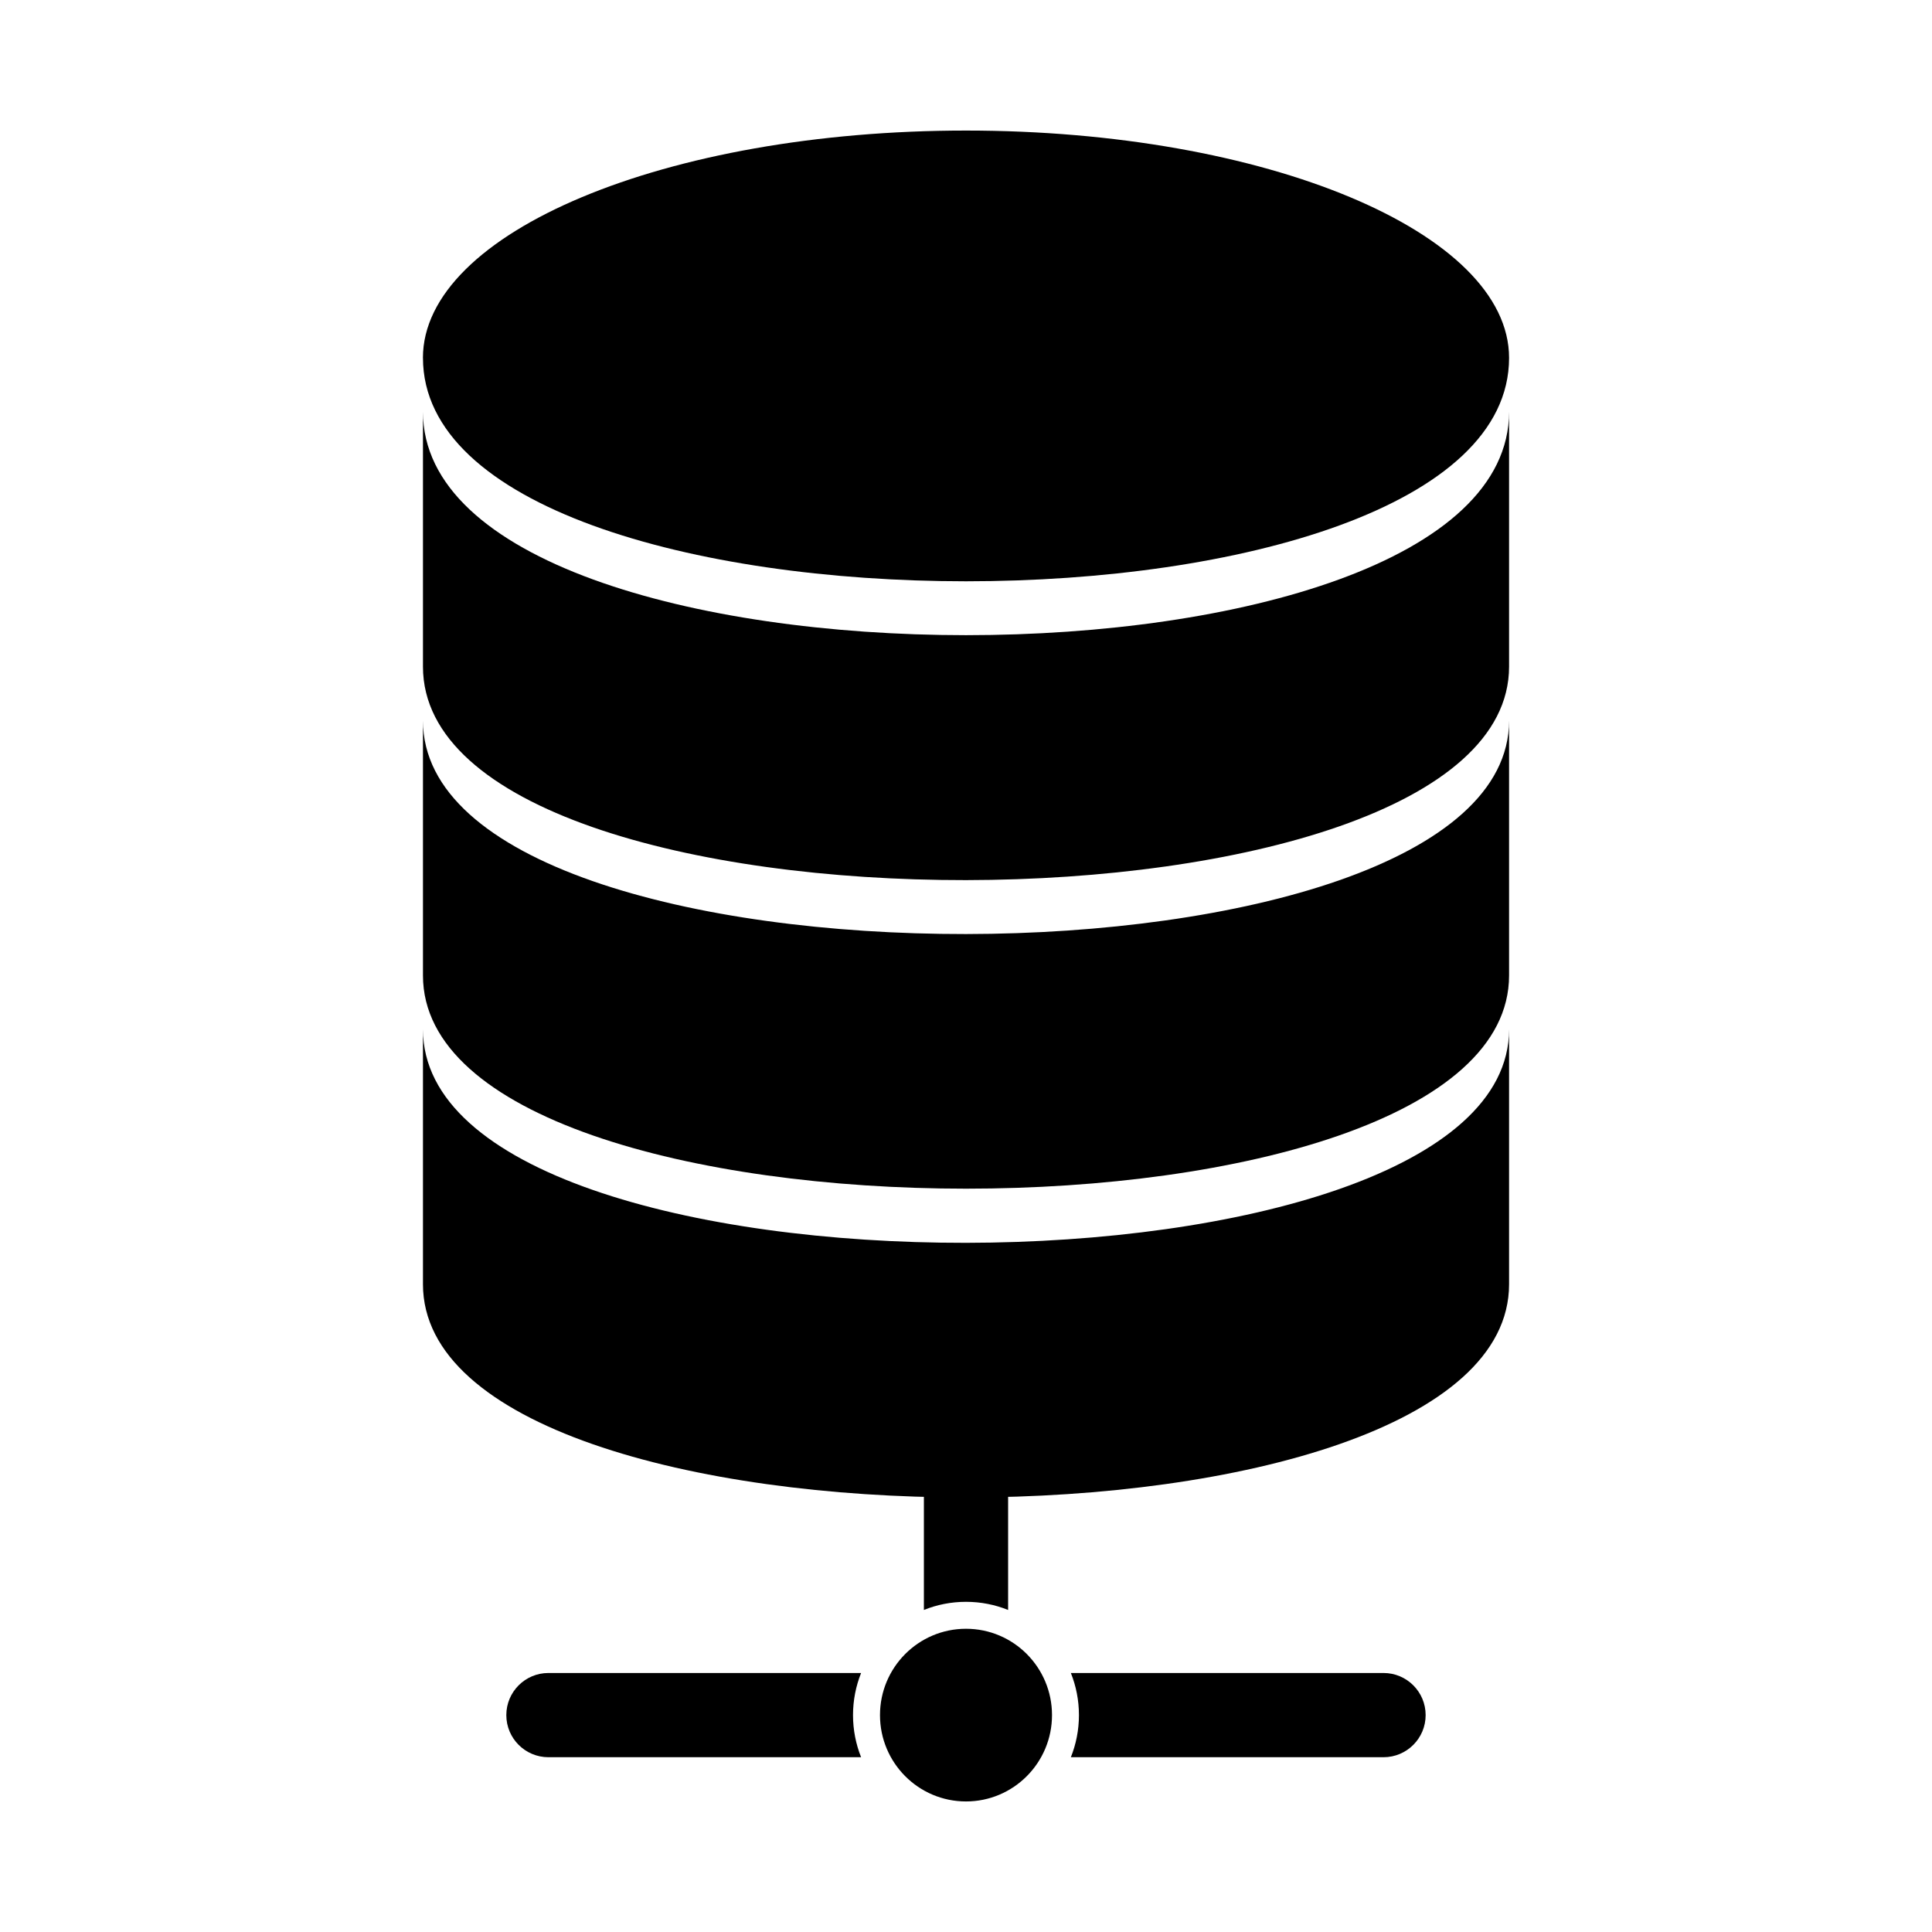
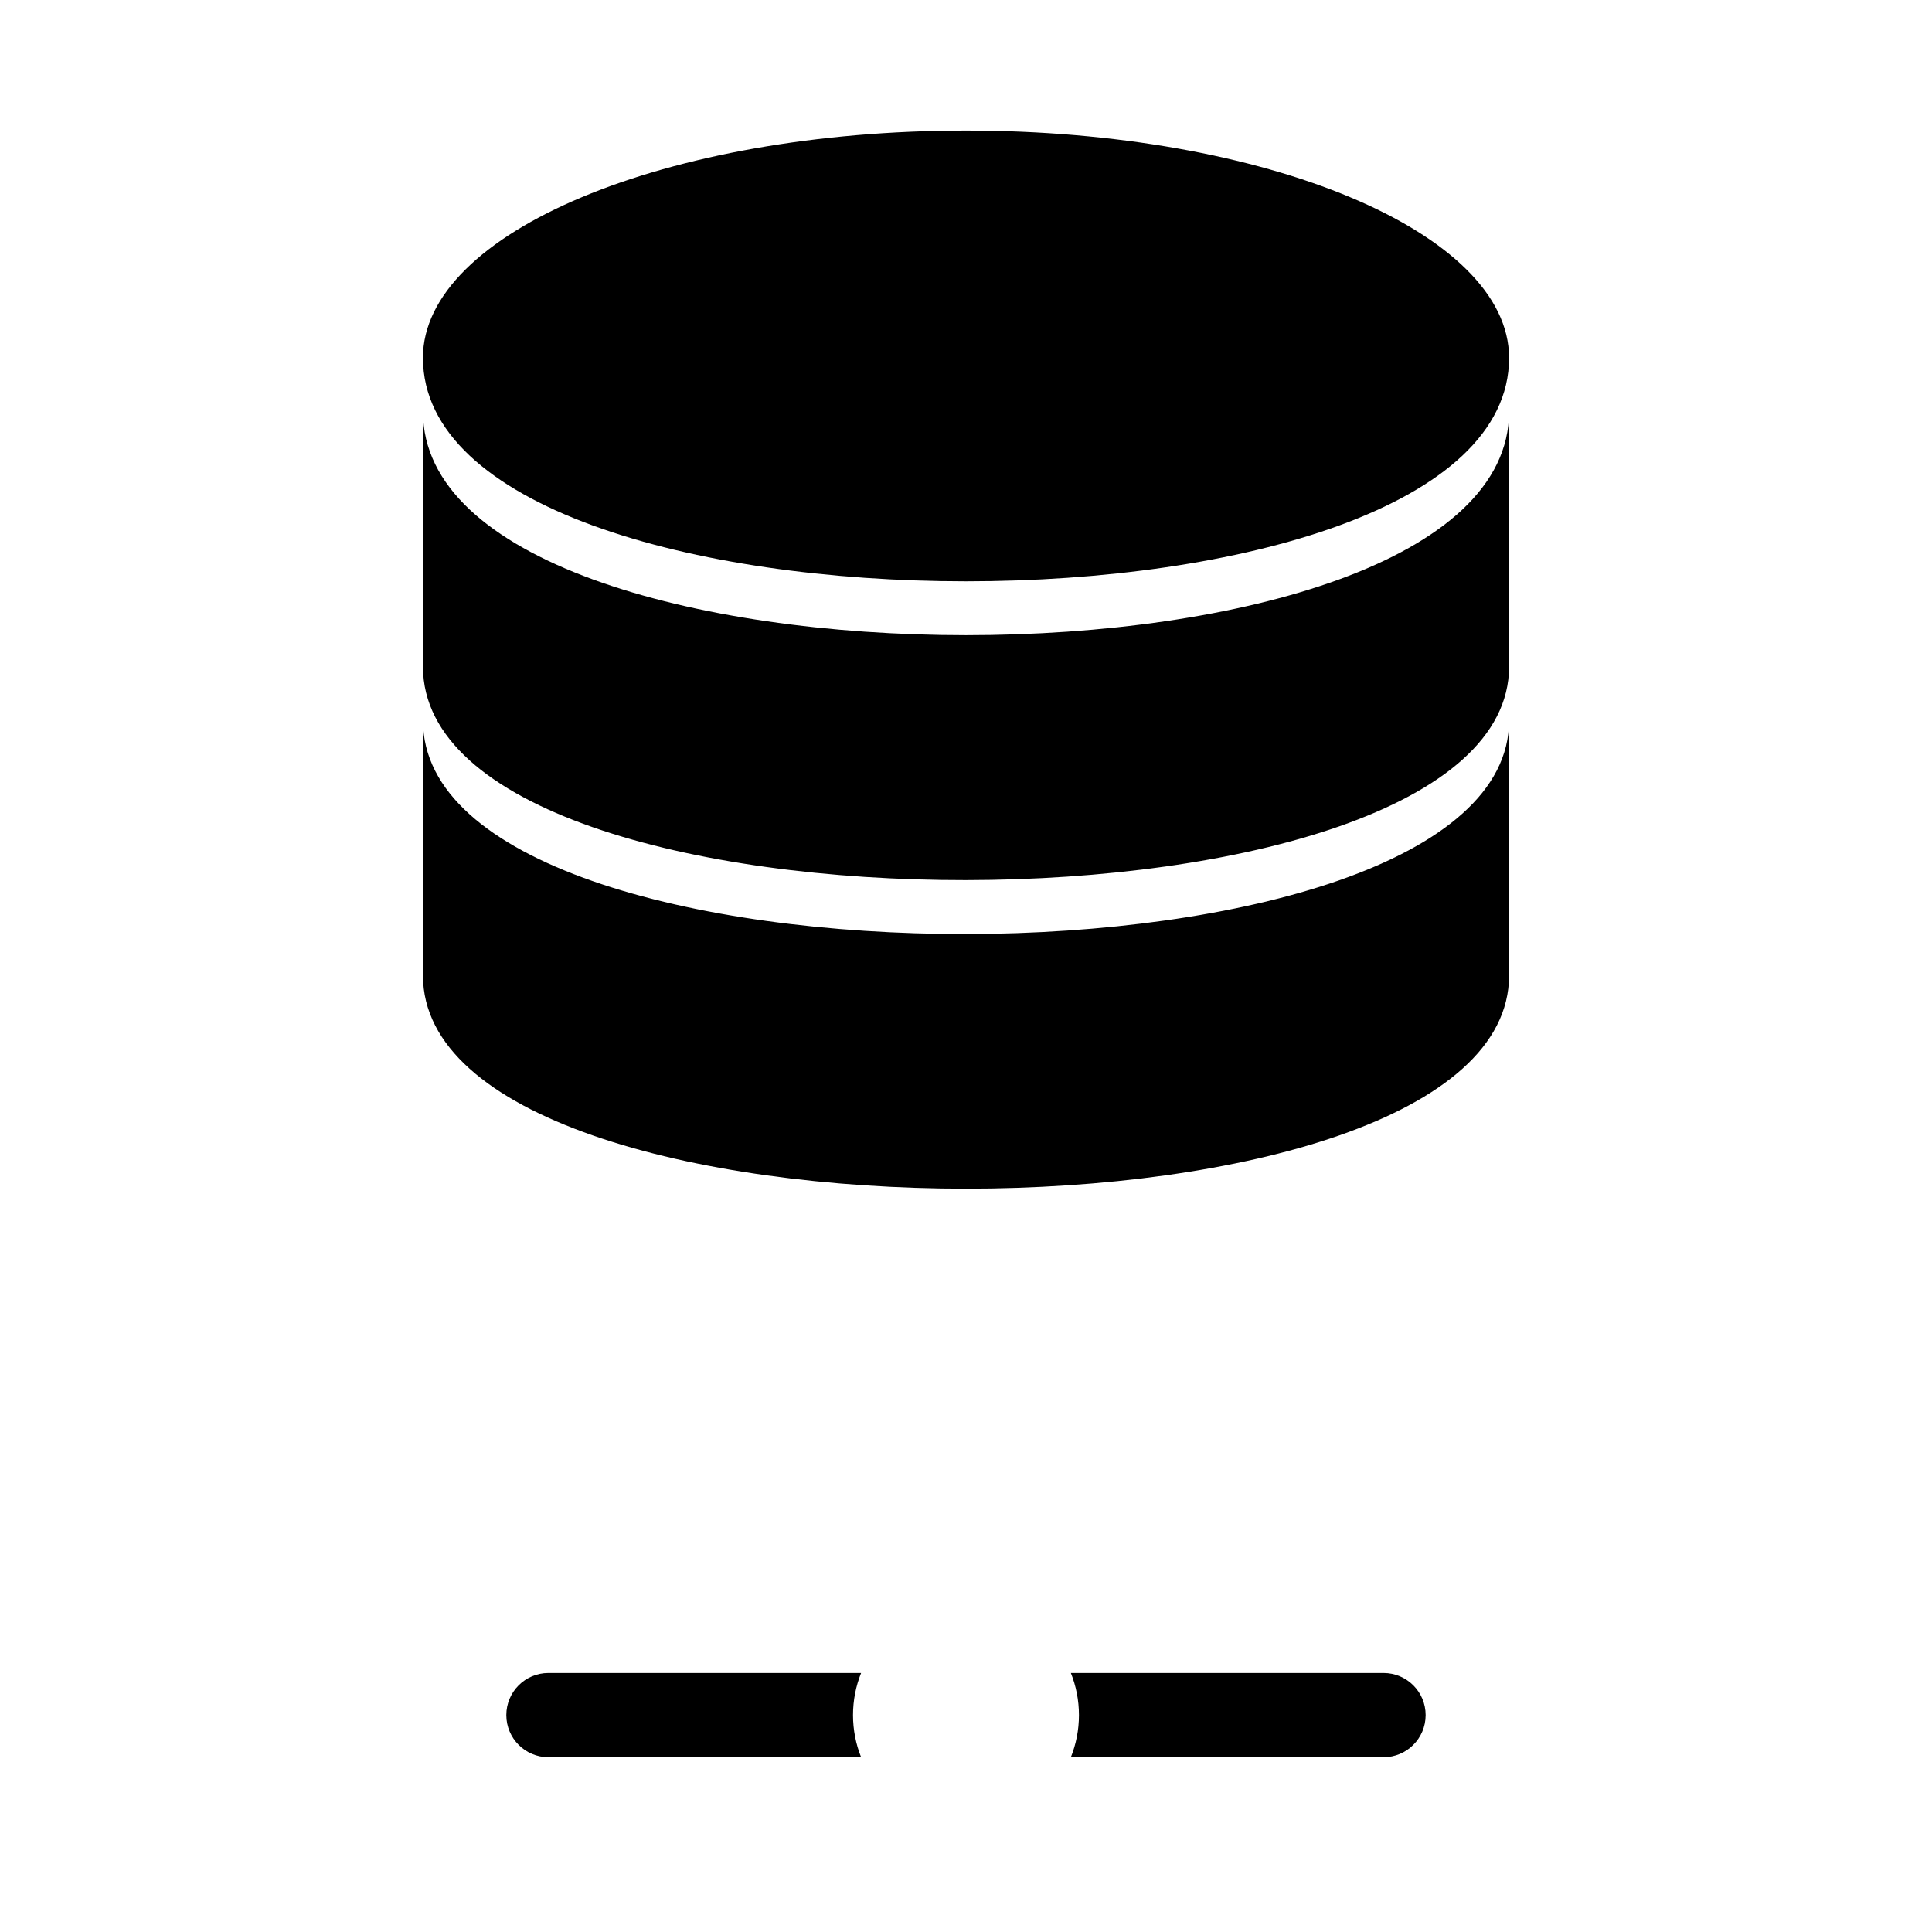
<svg xmlns="http://www.w3.org/2000/svg" fill="#000000" width="800px" height="800px" version="1.1" viewBox="144 144 512 512">
  <g>
    <path d="m256.08 238.84c0-33.273 64.434-60.242 143.92-60.242s143.92 26.973 143.92 60.242c0 78.945-287.83 78.945-287.83 0z" fill-rule="evenodd" />
    <path d="m543.92 253.12v67.547c0 75.027-287.83 75.832-287.83 0v-67.547c0 78.945 287.83 78.945 287.83 0z" fill-rule="evenodd" />
    <path d="m543.92 334.96v67.547c0 75.336-287.83 75.34-287.83 0v-67.547c0 75.832 287.83 75.027 287.83 0z" fill-rule="evenodd" />
-     <path d="m543.92 416.79v67.547c0 75.34-287.83 75.34-287.83 0v-67.547c0 75.832 287.83 75.027 287.83 0z" fill-rule="evenodd" />
-     <path d="m411.16 540.84c0-6.164-4.996-11.16-11.16-11.16s-11.16 4.996-11.16 11.16v29.816c3.445-1.391 7.211-2.156 11.16-2.156 3.945 0 7.711 0.766 11.16 2.156z" />
-     <path d="m400 575.64c12.59 0 22.793 10.242 22.793 22.879s-10.207 22.883-22.793 22.883c-12.59 0-22.793-10.242-22.793-22.883 0-12.637 10.207-22.879 22.793-22.879z" fill-rule="evenodd" />
    <path d="m289.34 587.36c-6.164 0-11.16 4.996-11.16 11.16 0 6.164 4.996 11.16 11.16 11.16h82.859c-1.379-3.453-2.141-7.219-2.141-11.16 0-3.941 0.762-7.707 2.141-11.16zm138.45 22.32h82.859c6.164 0 11.16-4.996 11.16-11.16 0-6.164-4.996-11.16-11.16-11.16h-82.859c1.379 3.453 2.141 7.219 2.141 11.16 0 3.941-0.762 7.707-2.141 11.16z" />
  </g>
</svg>